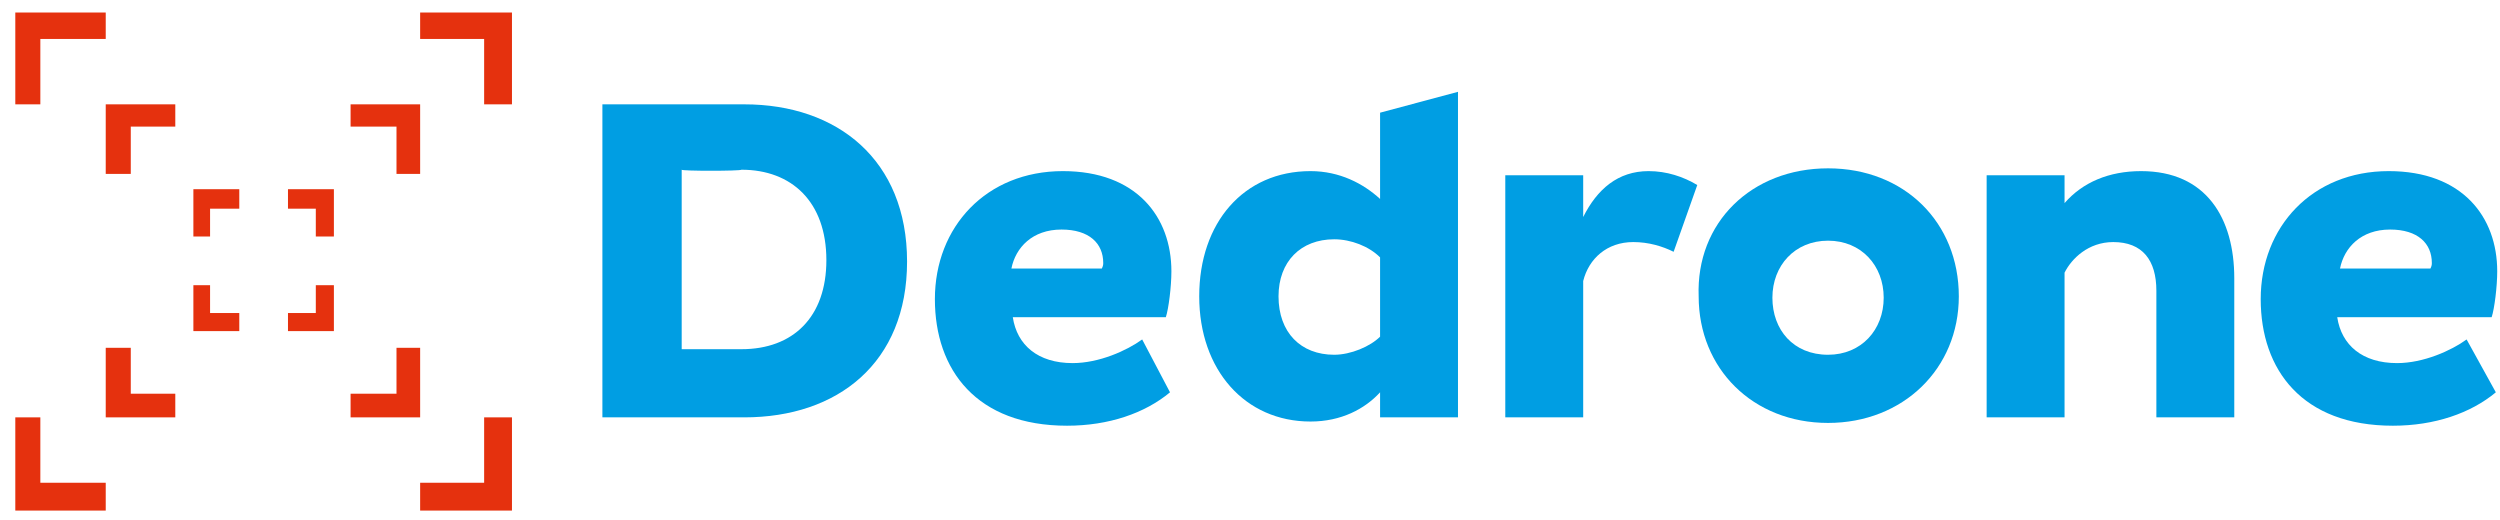
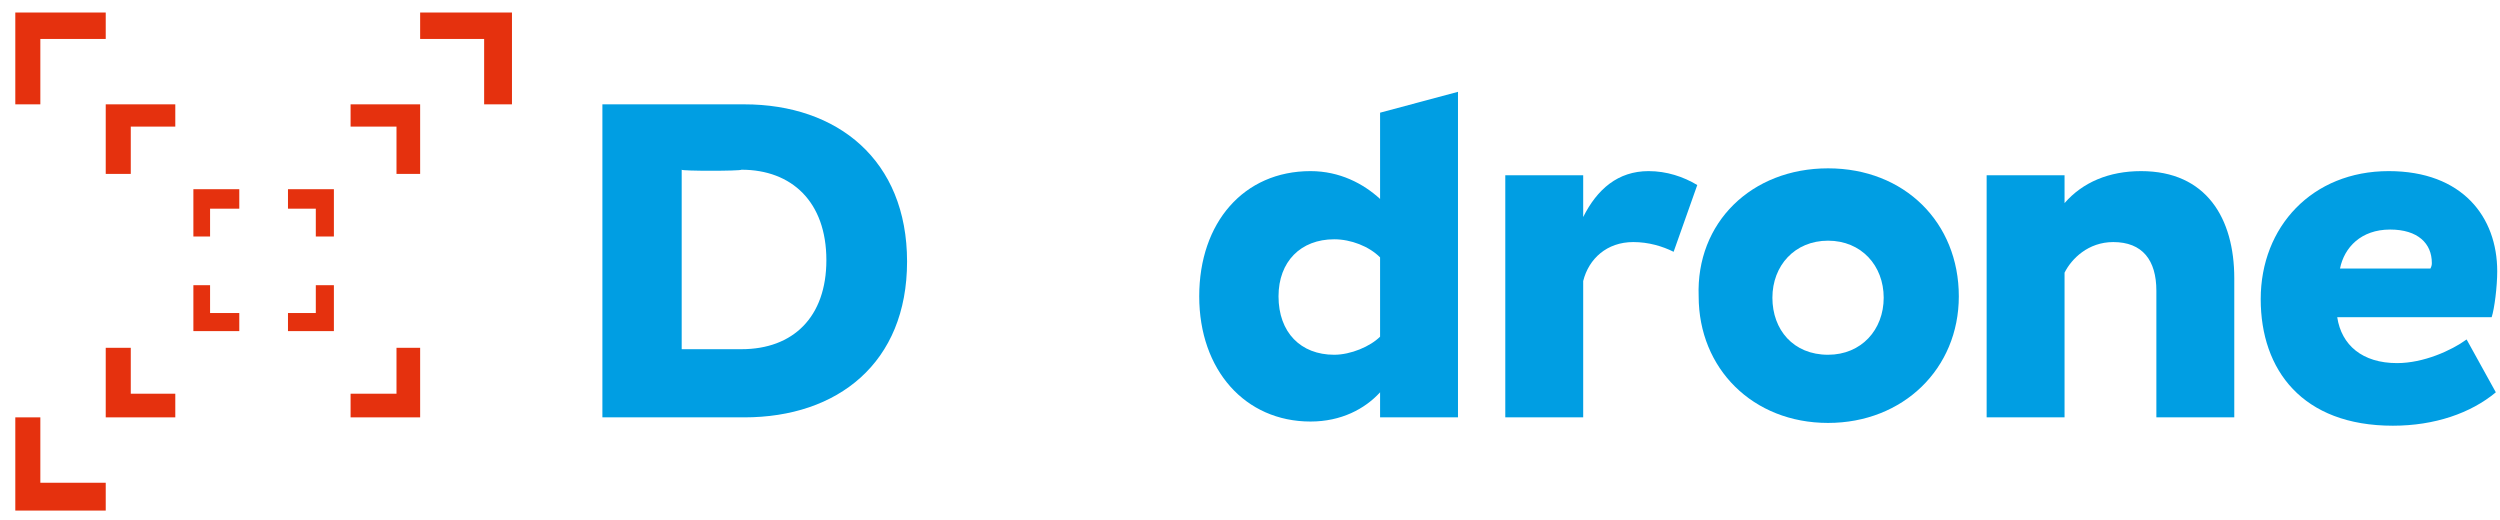
<svg xmlns="http://www.w3.org/2000/svg" version="1.1" id="Ebene_1" x="0px" y="0px" viewBox="0 0 179.7 37.4" style="enable-background:new 0 0 179.7 37.4;" xml:space="preserve">
  <style type="text/css">
	.st0{fill:#009EE3;}
	.st1{fill:#E5310E;}
</style>
  <path class="st0" d="M43.3,7.5h10.2c6.7,0,11.7,4,11.7,11.3S60.2,30,53.5,30H43.3V7.5z M49,12.2v12.9h4.3c3.7,0,6.1-2.3,6.1-6.4  c0-4.2-2.5-6.5-6.1-6.5C53.2,12.3,49,12.3,49,12.2z" />
-   <path class="st0" d="M84.1,28.2c-1.8,1.5-4.4,2.4-7.4,2.4c-6.5,0-9.5-4-9.5-9.1c0-5.2,3.7-9.2,9.2-9.2c5.3,0,7.8,3.3,7.8,7.2  c0,1.1-0.2,2.7-0.4,3.3h-11c0.3,2,1.8,3.3,4.3,3.3c1.9,0,3.9-0.9,5-1.7L84.1,28.2z M79.3,18.9c0-1.4-1-2.4-3-2.4  c-2.1,0-3.3,1.3-3.6,2.8h6.5C79.3,19.1,79.3,19,79.3,18.9z" />
  <path class="st0" d="M108.2,12.6h5.6v3c1-2,2.5-3.3,4.7-3.3c1.3,0,2.5,0.4,3.5,1l-1.7,4.8c-0.8-0.4-1.8-0.7-2.9-0.7  c-1.9,0-3.2,1.2-3.6,2.8V30h-5.6V12.6z" />
  <path class="st0" d="M131.4,12.1c5.5,0,9.4,3.9,9.4,9.2c0,5.2-4,9.1-9.4,9.1s-9.3-3.9-9.3-9.1C121.9,16,125.9,12.1,131.4,12.1z   M131.4,25.5c2.4,0,4-1.8,4-4.1s-1.6-4.1-4-4.1s-4,1.8-4,4.1S128.9,25.5,131.4,25.5z" />
  <path class="st0" d="M148.4,12.6v2c1.3-1.5,3.2-2.3,5.5-2.3c4.7,0,6.7,3.4,6.7,7.7v10h-5.6v-9.1c0-2.2-1-3.5-3.1-3.5  c-1.8,0-3,1.2-3.5,2.2V30h-5.6V12.6H148.4z" />
  <path class="st0" d="M179.4,28.2c-1.8,1.5-4.4,2.4-7.4,2.4c-6.5,0-9.5-4-9.5-9.1c0-5.2,3.7-9.2,9.2-9.2c5.3,0,7.8,3.3,7.8,7.2  c0,1.1-0.2,2.7-0.4,3.3h-11.1c0.3,2,1.8,3.3,4.3,3.3c1.9,0,3.9-0.9,5-1.7L179.4,28.2z M174.8,18.9c0-1.4-1-2.4-3-2.4  c-2.1,0-3.3,1.3-3.6,2.8h6.5C174.8,19.1,174.8,19,174.8,18.9z" />
  <path class="st0" d="M99.2,8.1v6.2c-1.2-1.1-2.9-2-5-2c-4.8,0-8,3.7-8,9s3.3,9,8,9c2.2,0,3.9-0.9,5-2.1V30h5.6V6.6L99.2,8.1z   M99.2,24.2c-0.7,0.7-2.1,1.3-3.3,1.3c-2.4,0-4-1.6-4-4.2c0-2.5,1.6-4.1,4-4.1c1.2,0,2.5,0.5,3.3,1.3V24.2z" />
  <g>
    <g>
      <g>
-         <polygon class="st1" points="36.8,36.7 30.2,36.7 30.2,34.7 34.8,34.7 34.8,30 36.8,30    " />
-       </g>
+         </g>
      <g>
        <polygon class="st1" points="7.6,36.7 1.1,36.7 1.1,30 2.9,30 2.9,34.7 7.6,34.7    " />
      </g>
      <g>
        <polygon class="st1" points="2.9,7.5 1.1,7.5 1.1,0.9 7.6,0.9 7.6,2.8 2.9,2.8    " />
      </g>
      <g>
        <polygon class="st1" points="36.8,7.5 34.8,7.5 34.8,2.8 30.2,2.8 30.2,0.9 36.8,0.9    " />
      </g>
    </g>
    <g>
      <g>
        <polygon class="st1" points="30.2,30 25.2,30 25.2,28.3 28.5,28.3 28.5,25 30.2,25    " />
      </g>
      <g>
        <polygon class="st1" points="12.6,30 7.6,30 7.6,25 9.4,25 9.4,28.3 12.6,28.3    " />
      </g>
      <g>
        <polygon class="st1" points="9.4,12.5 7.6,12.5 7.6,7.5 12.6,7.5 12.6,9.1 9.4,9.1    " />
      </g>
      <g>
        <polygon class="st1" points="30.2,12.5 28.5,12.5 28.5,9.1 25.2,9.1 25.2,7.5 30.2,7.5    " />
      </g>
    </g>
    <g>
      <g>
        <polygon class="st1" points="24,23.8 20.7,23.8 20.7,22.5 22.7,22.5 22.7,20.5 24,20.5    " />
      </g>
      <g>
        <polygon class="st1" points="17.2,23.8 13.9,23.8 13.9,20.5 15.1,20.5 15.1,22.5 17.2,22.5    " />
      </g>
      <g>
        <polygon class="st1" points="15.1,17 13.9,17 13.9,13.6 17.2,13.6 17.2,15 15.1,15    " />
      </g>
      <g>
        <polygon class="st1" points="24,17 22.7,17 22.7,15 20.7,15 20.7,13.6 24,13.6    " />
      </g>
    </g>
  </g>
</svg>